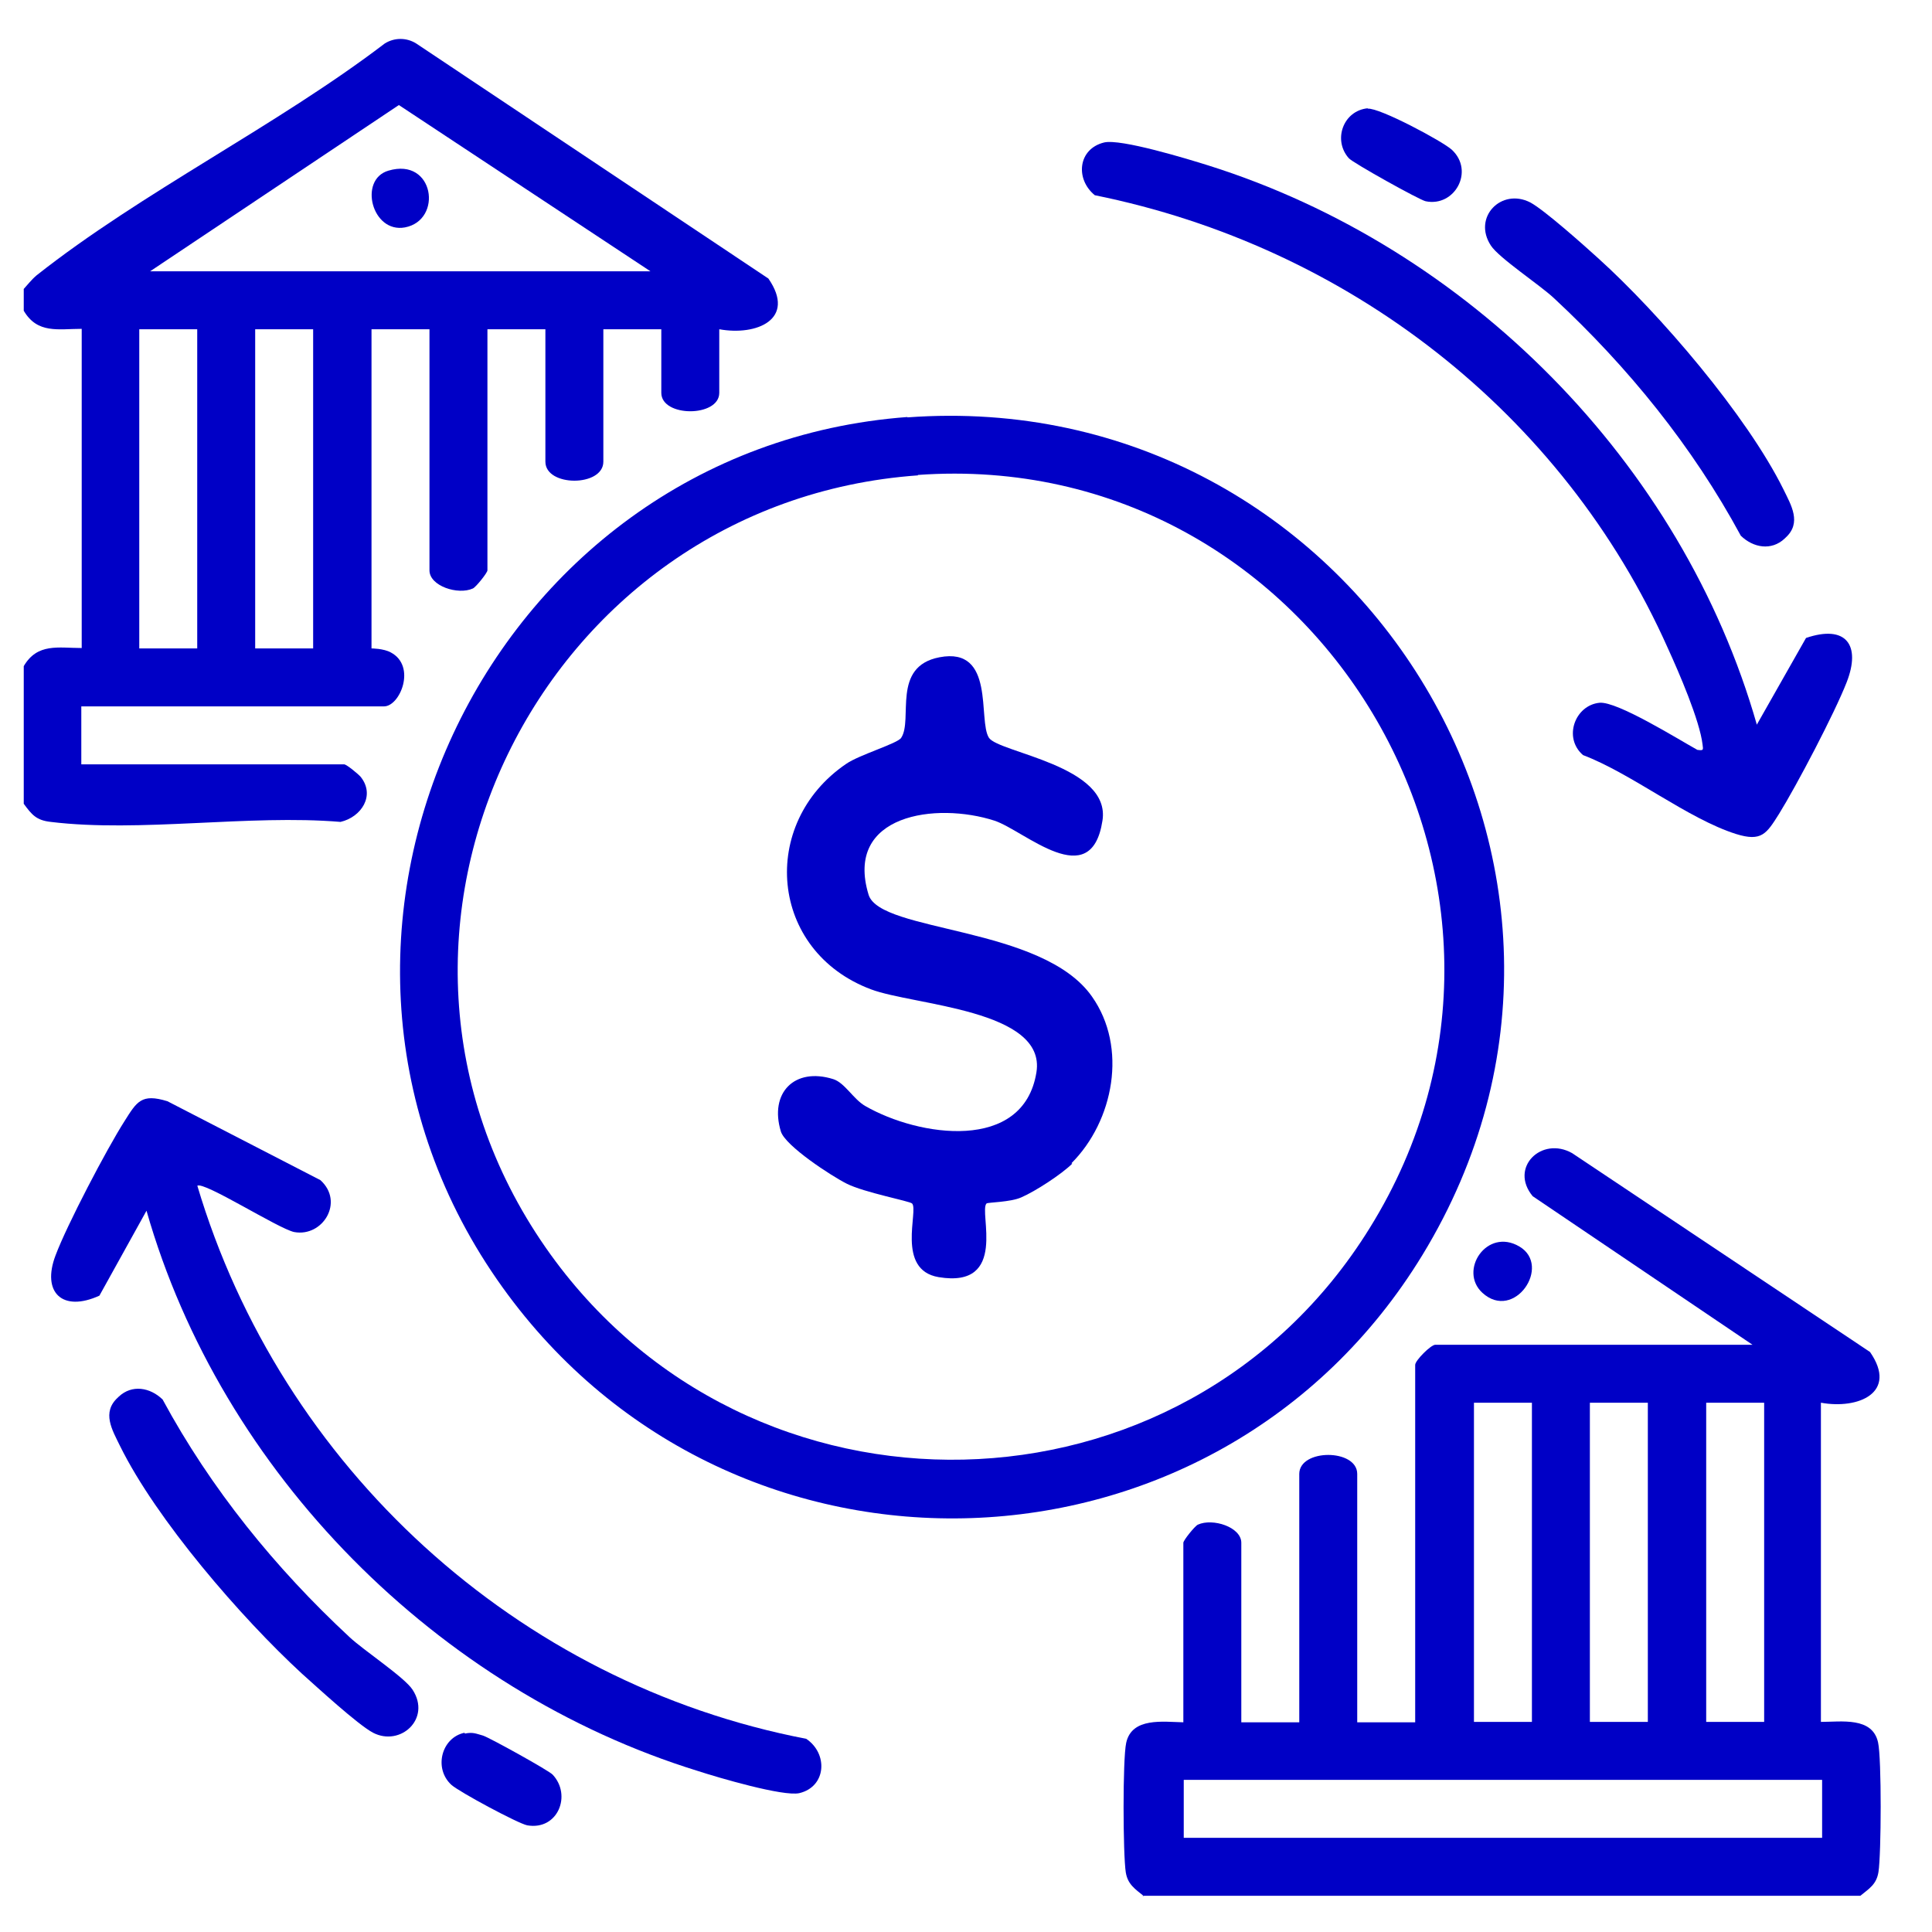
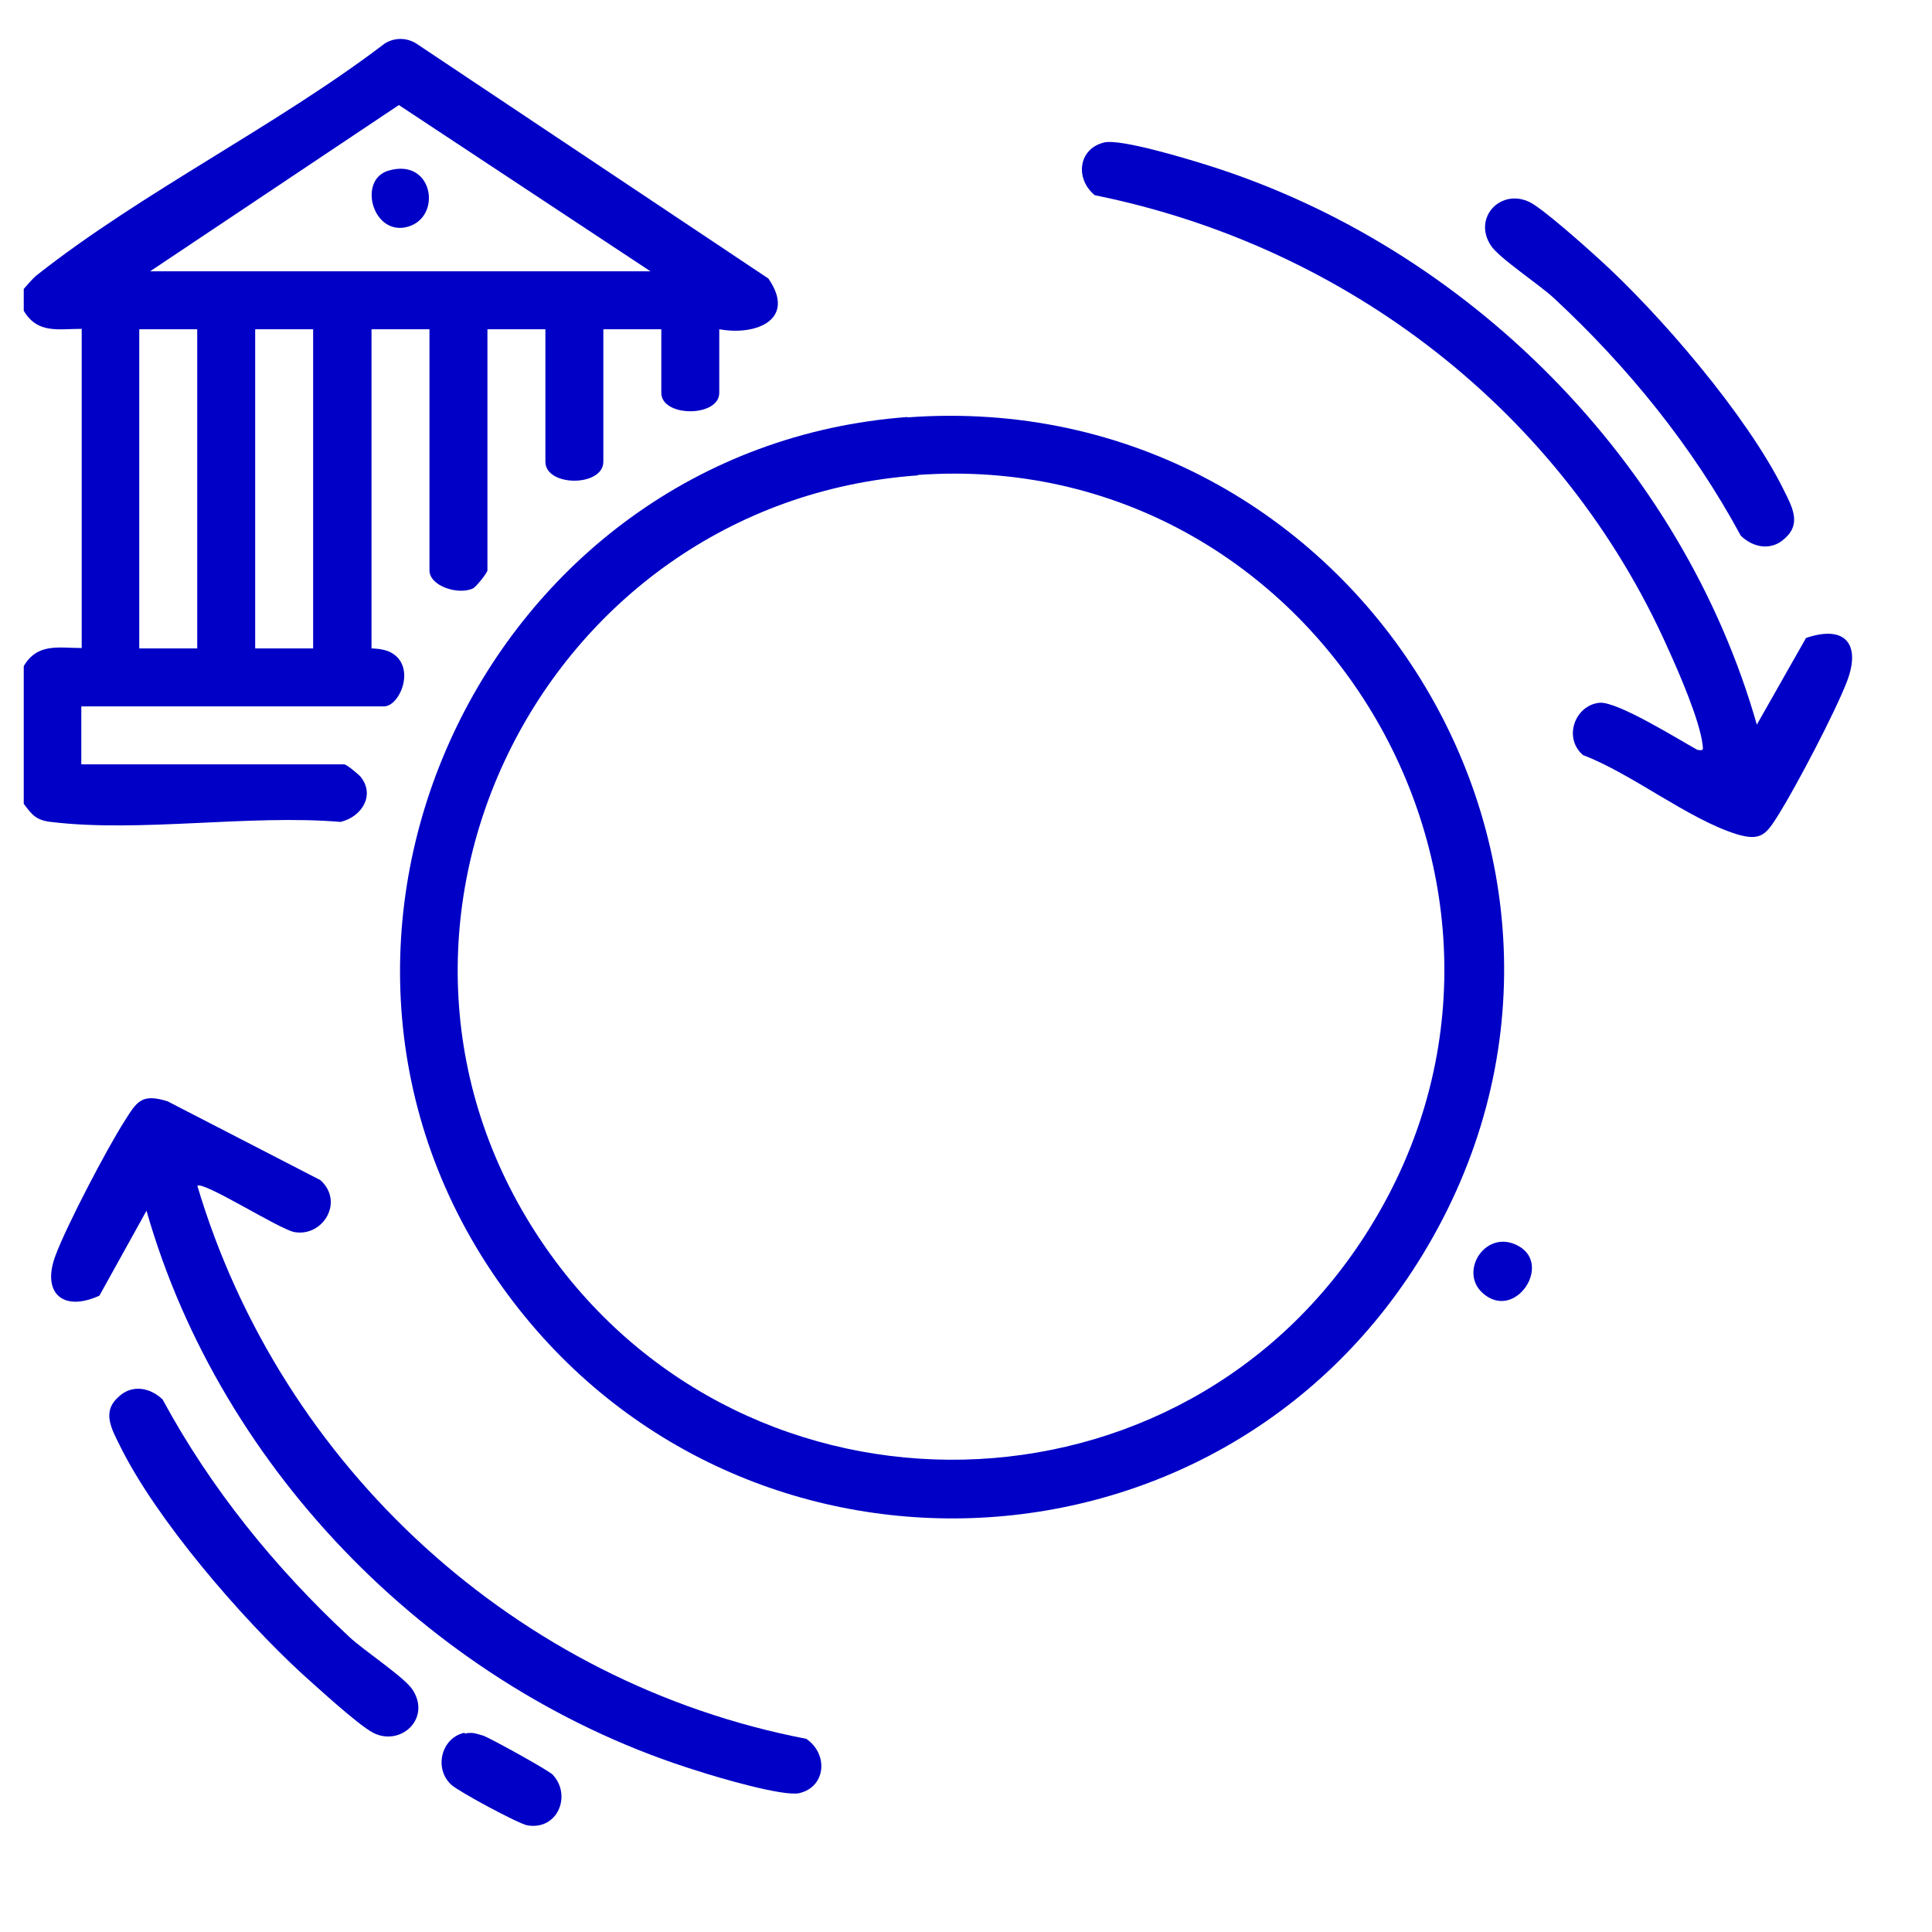
<svg xmlns="http://www.w3.org/2000/svg" id="Layer_1" data-name="Layer 1" width="48" height="48" viewBox="0 0 48 48">
-   <path d="M28.42,47.11c-.22-.18-.4-.29-.45-.59-.07-.44-.08-2.81.01-3.22.14-.64.92-.52,1.42-.51v-4.46c0-.06.28-.41.36-.45.37-.17,1.08.06,1.08.45v4.46h1.44v-6.17c0-.63,1.44-.63,1.44,0v6.17h1.44v-8.88c0-.11.39-.5.5-.5h7.88l-5.46-3.69c-.59-.71.22-1.5.98-1.07l7.4,4.94c.7,1.01-.29,1.43-1.22,1.26v7.93c.51,0,1.28-.13,1.42.51.09.4.08,2.77.01,3.22-.05.31-.23.41-.45.59h-17.84ZM38.06,34.85h-1.44v7.93h1.44v-7.93ZM40.94,34.85h-1.44v7.93h1.44v-7.93ZM43.83,34.85h-1.44v7.93h1.44v-7.93ZM45.27,44.22h-15.86v1.44h15.86v-1.44Z" fill="#0000c6" />
  <path d="M.58,7.19c.11-.12.2-.24.33-.35C3.53,4.77,6.87,3.13,9.56,1.08c.24-.15.54-.15.78,0l8.75,5.84c.7,1.01-.29,1.43-1.22,1.26v1.58c0,.61-1.44.61-1.44,0v-1.58h-1.44v3.29c0,.63-1.44.63-1.44,0v-3.29h-1.44v5.99c0,.06-.28.41-.36.45-.37.17-1.08-.06-1.08-.45v-5.99h-1.44v7.93s.3,0,.48.1c.64.34.23,1.34-.17,1.34H2.02v1.44h6.53c.06,0,.35.24.41.31.37.46.02,1-.5,1.12-2.27-.19-4.99.27-7.2,0-.36-.04-.47-.18-.67-.45v-3.42c.34-.58.86-.45,1.44-.45v-7.93c-.58,0-1.1.13-1.44-.45v-.54ZM3.73,6.74h12.43l-6.25-4.13L3.73,6.74ZM4.9,8.18h-1.44v7.93h1.44v-7.93ZM7.78,8.18h-1.44v7.93h1.44v-7.93Z" fill="#0000c6" />
  <path d="M22.54,10.37c11.11-.82,18.64,11.23,12.8,20.81-5.11,8.38-17.13,8.78-22.85.81-6.19-8.61-.45-20.85,10.06-21.63ZM22.81,11.81c-9.41.67-14.68,11.39-9.25,19.19,5.02,7.21,15.84,6.99,20.47-.49,5.25-8.45-1.32-19.42-11.23-18.71Z" fill="#0000c6" />
  <path d="M43.65,18l1.22-2.15c1-.34,1.37.18,1.01,1.1-.3.77-1.24,2.56-1.68,3.27-.31.49-.43.7-1.07.5-1.2-.38-2.59-1.5-3.8-1.96-.5-.43-.2-1.24.41-1.3.44-.04,1.96.91,2.43,1.17.15.02.15.01.13-.13-.07-.6-.59-1.8-.86-2.39-2.61-5.86-7.96-9.99-14.24-11.26-.49-.4-.42-1.15.23-1.31.41-.1,2.08.41,2.59.57,6.45,2.03,11.77,7.38,13.63,13.9Z" fill="#0000c6" />
  <path d="M4.9,29.45c2.08,7,7.95,12.37,15.13,13.75.55.37.5,1.19-.17,1.35-.4.09-2.03-.39-2.52-.55-6.47-2-11.84-7.4-13.7-13.92l-1.17,2.11c-.92.42-1.44-.08-1.09-1,.28-.75,1.27-2.64,1.71-3.33.31-.49.42-.7,1.07-.5l3.8,1.96c.6.54.06,1.42-.65,1.29-.39-.08-2.25-1.27-2.41-1.15Z" fill="#0000c6" />
  <path d="M44.34,13.38c-.33.31-.78.23-1.09-.07-1.2-2.22-2.8-4.19-4.64-5.9-.35-.33-1.37-1-1.57-1.31-.46-.7.26-1.44.98-1.07.34.18,1.34,1.07,1.68,1.38,1.53,1.38,3.7,3.91,4.61,5.75.19.39.46.83.05,1.2Z" fill="#0000c6" />
-   <path d="M2.95,34.7c.33-.31.78-.23,1.09.07,1.2,2.22,2.8,4.19,4.64,5.9.35.33,1.37,1,1.57,1.31.47.72-.3,1.42-.98,1.07-.38-.2-1.4-1.14-1.77-1.47-1.51-1.39-3.62-3.83-4.52-5.66-.19-.39-.46-.83-.05-1.2Z" fill="#0000c6" />
-   <path d="M33.98,2.7c.29-.03,1.86.81,2.09,1.02.57.53.07,1.43-.65,1.28-.15-.03-1.82-.96-1.91-1.07-.4-.45-.14-1.18.47-1.24Z" fill="#0000c6" />
+   <path d="M2.95,34.7c.33-.31.78-.23,1.09.07,1.2,2.22,2.8,4.19,4.64,5.9.35.33,1.37,1,1.57,1.31.47.72-.3,1.42-.98,1.07-.38-.2-1.4-1.14-1.77-1.47-1.51-1.39-3.62-3.83-4.52-5.66-.19-.39-.46-.83-.05-1.2" fill="#0000c6" />
  <path d="M11.55,43.07c.2-.04.27,0,.45.05.16.05,1.64.87,1.73.97.48.51.13,1.39-.63,1.26-.22-.04-1.71-.84-1.89-1.01-.44-.41-.24-1.17.33-1.29Z" fill="#0000c6" />
  <path d="M36.83,32.12c-.6-.55.11-1.63.92-1.15s-.13,1.87-.92,1.15Z" fill="#0000c6" />
  <path d="M9.65,4.24c1.14-.34,1.36,1.23.41,1.41-.82.15-1.16-1.19-.41-1.41Z" fill="#0000c6" />
-   <path d="M26.64,28.91c-.26.26-.92.69-1.27.84-.27.12-.83.12-.86.15-.2.2.55,2.12-1.19,1.83-1.07-.18-.49-1.66-.66-1.83-.06-.06-1.18-.27-1.62-.49-.38-.19-1.53-.94-1.64-1.3-.29-.96.34-1.6,1.3-1.3.29.09.5.5.8.67,1.32.76,3.93,1.16,4.25-.84.25-1.56-3.05-1.66-4.11-2.06-2.53-.95-2.79-4.12-.62-5.6.33-.23,1.29-.51,1.37-.65.3-.45-.25-1.77.95-2,1.4-.27.95,1.57,1.23,2,.24.37,3.04.69,2.82,2.06-.28,1.82-1.93.25-2.68,0-1.45-.47-3.74-.16-3.13,1.84.29.94,4.32.77,5.55,2.53.89,1.26.54,3.09-.51,4.14Z" fill="#0000c6" />
</svg>